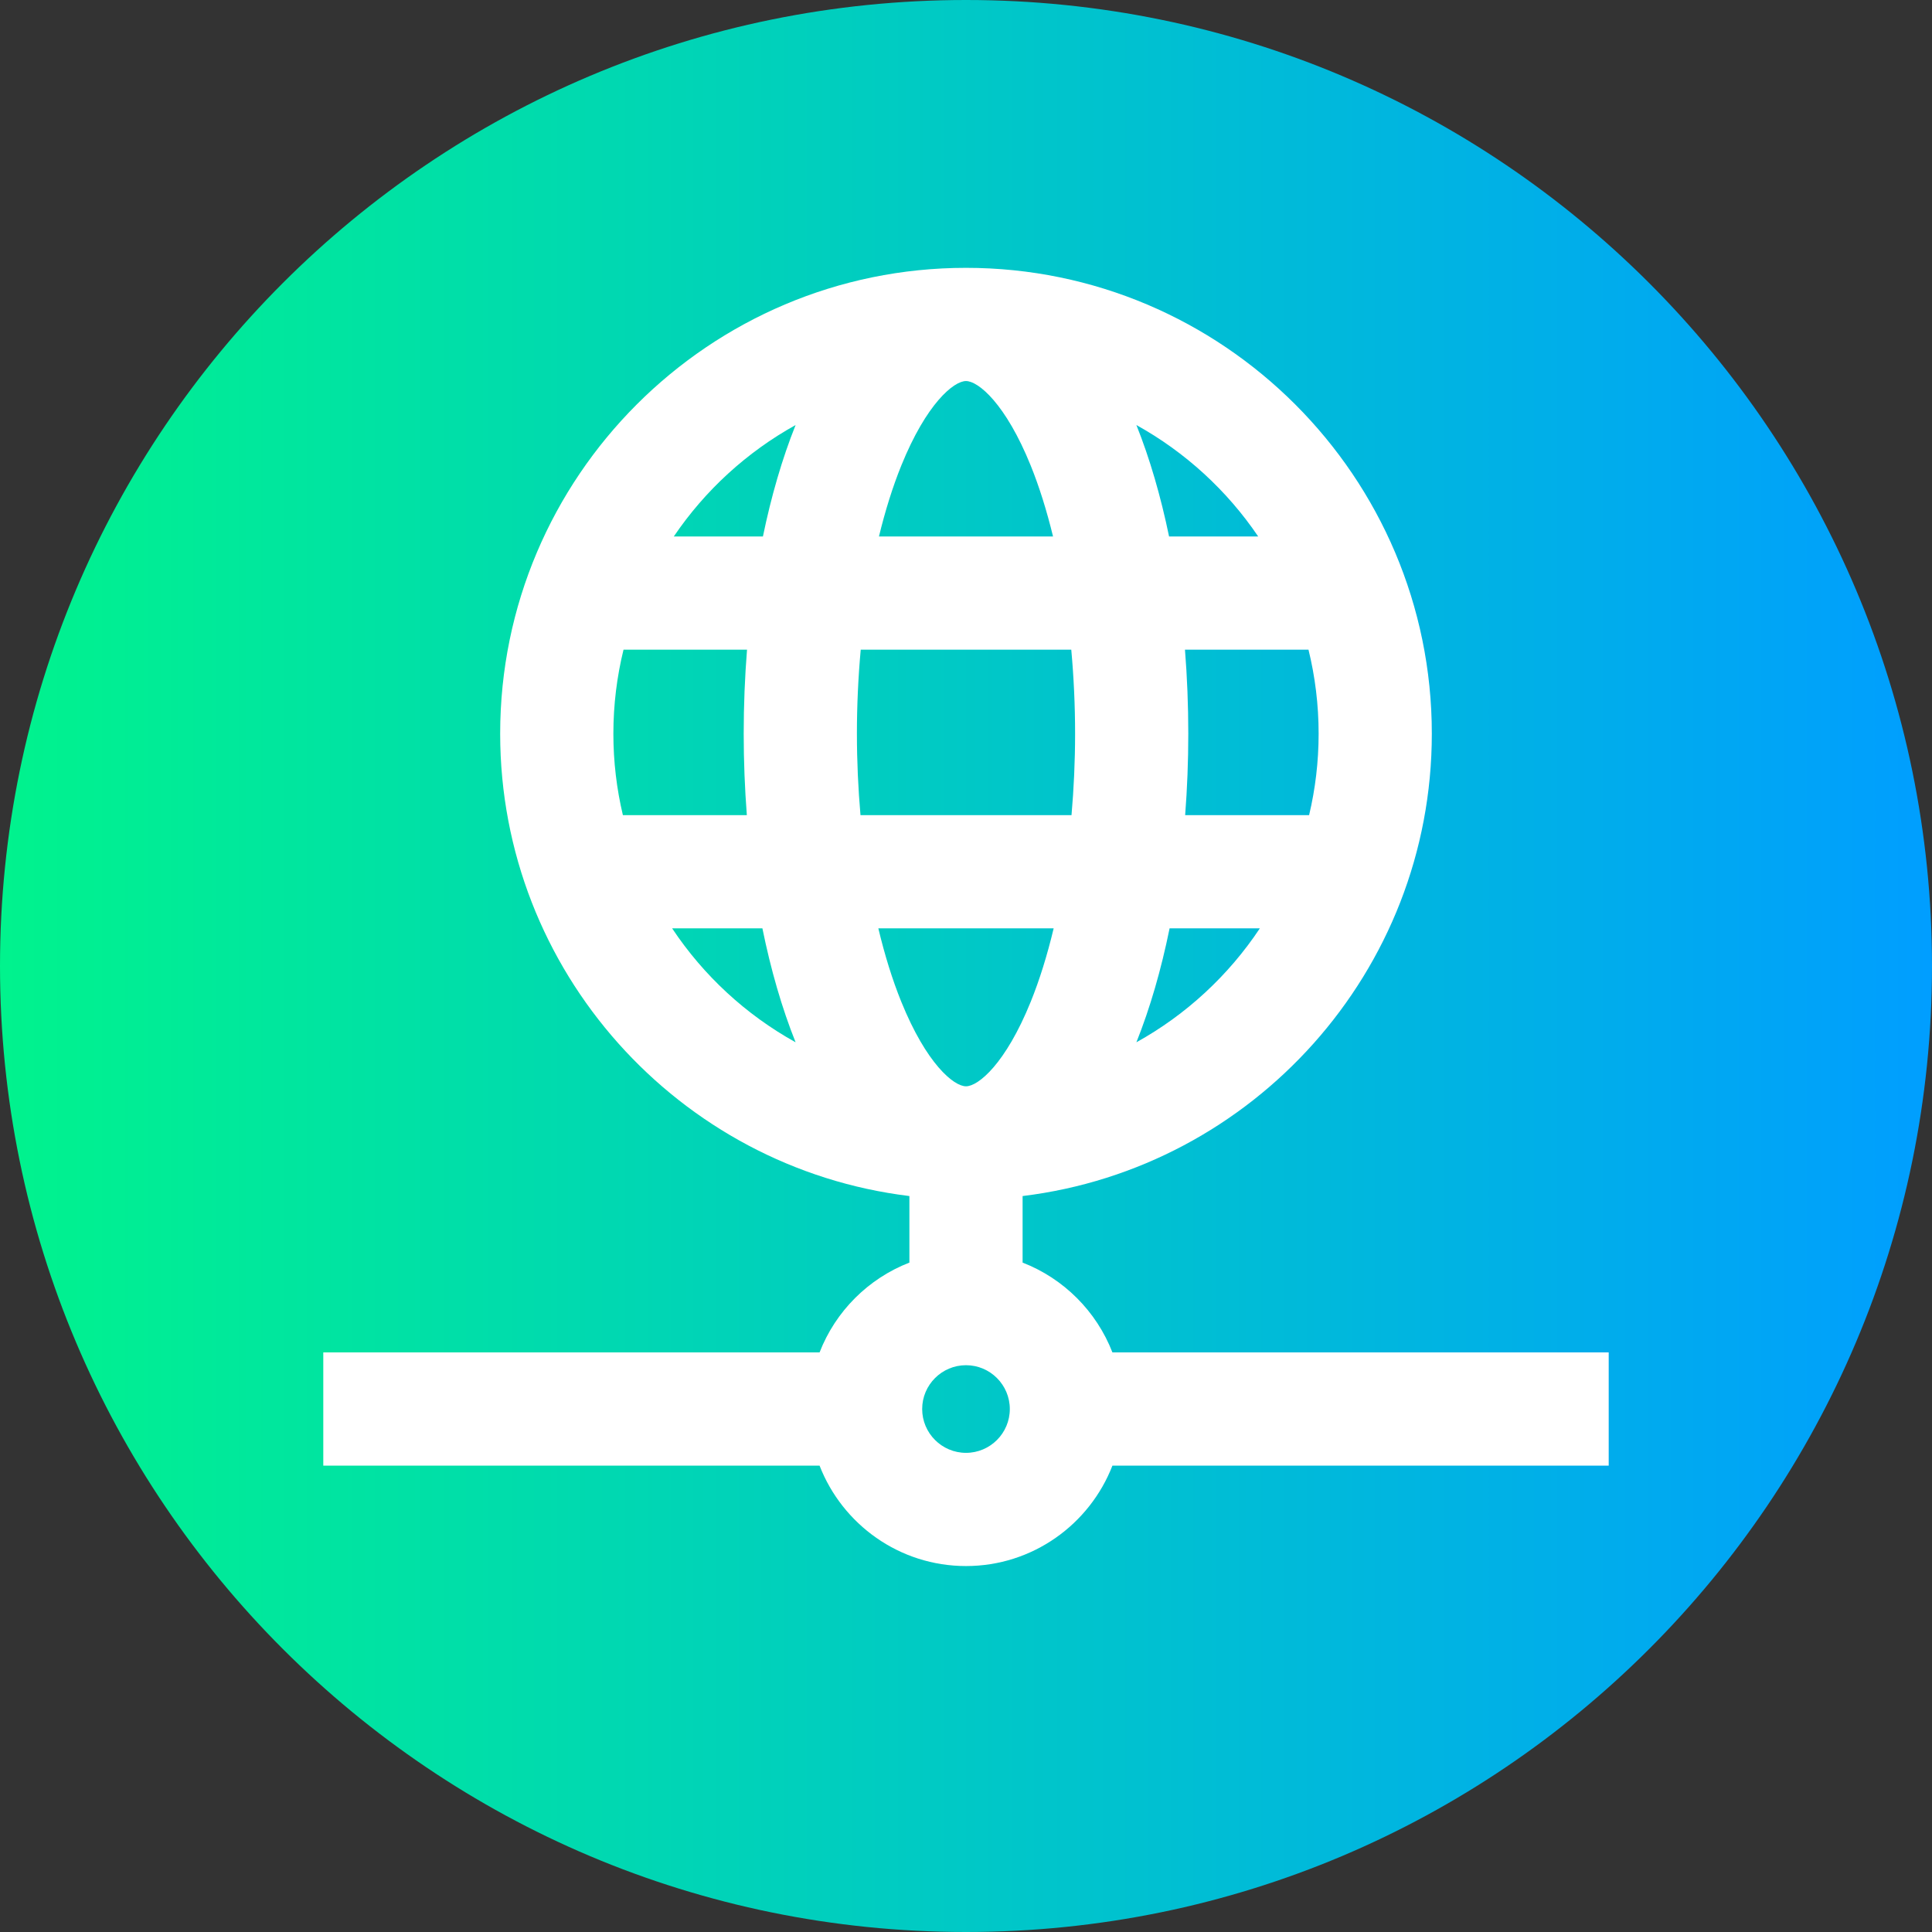
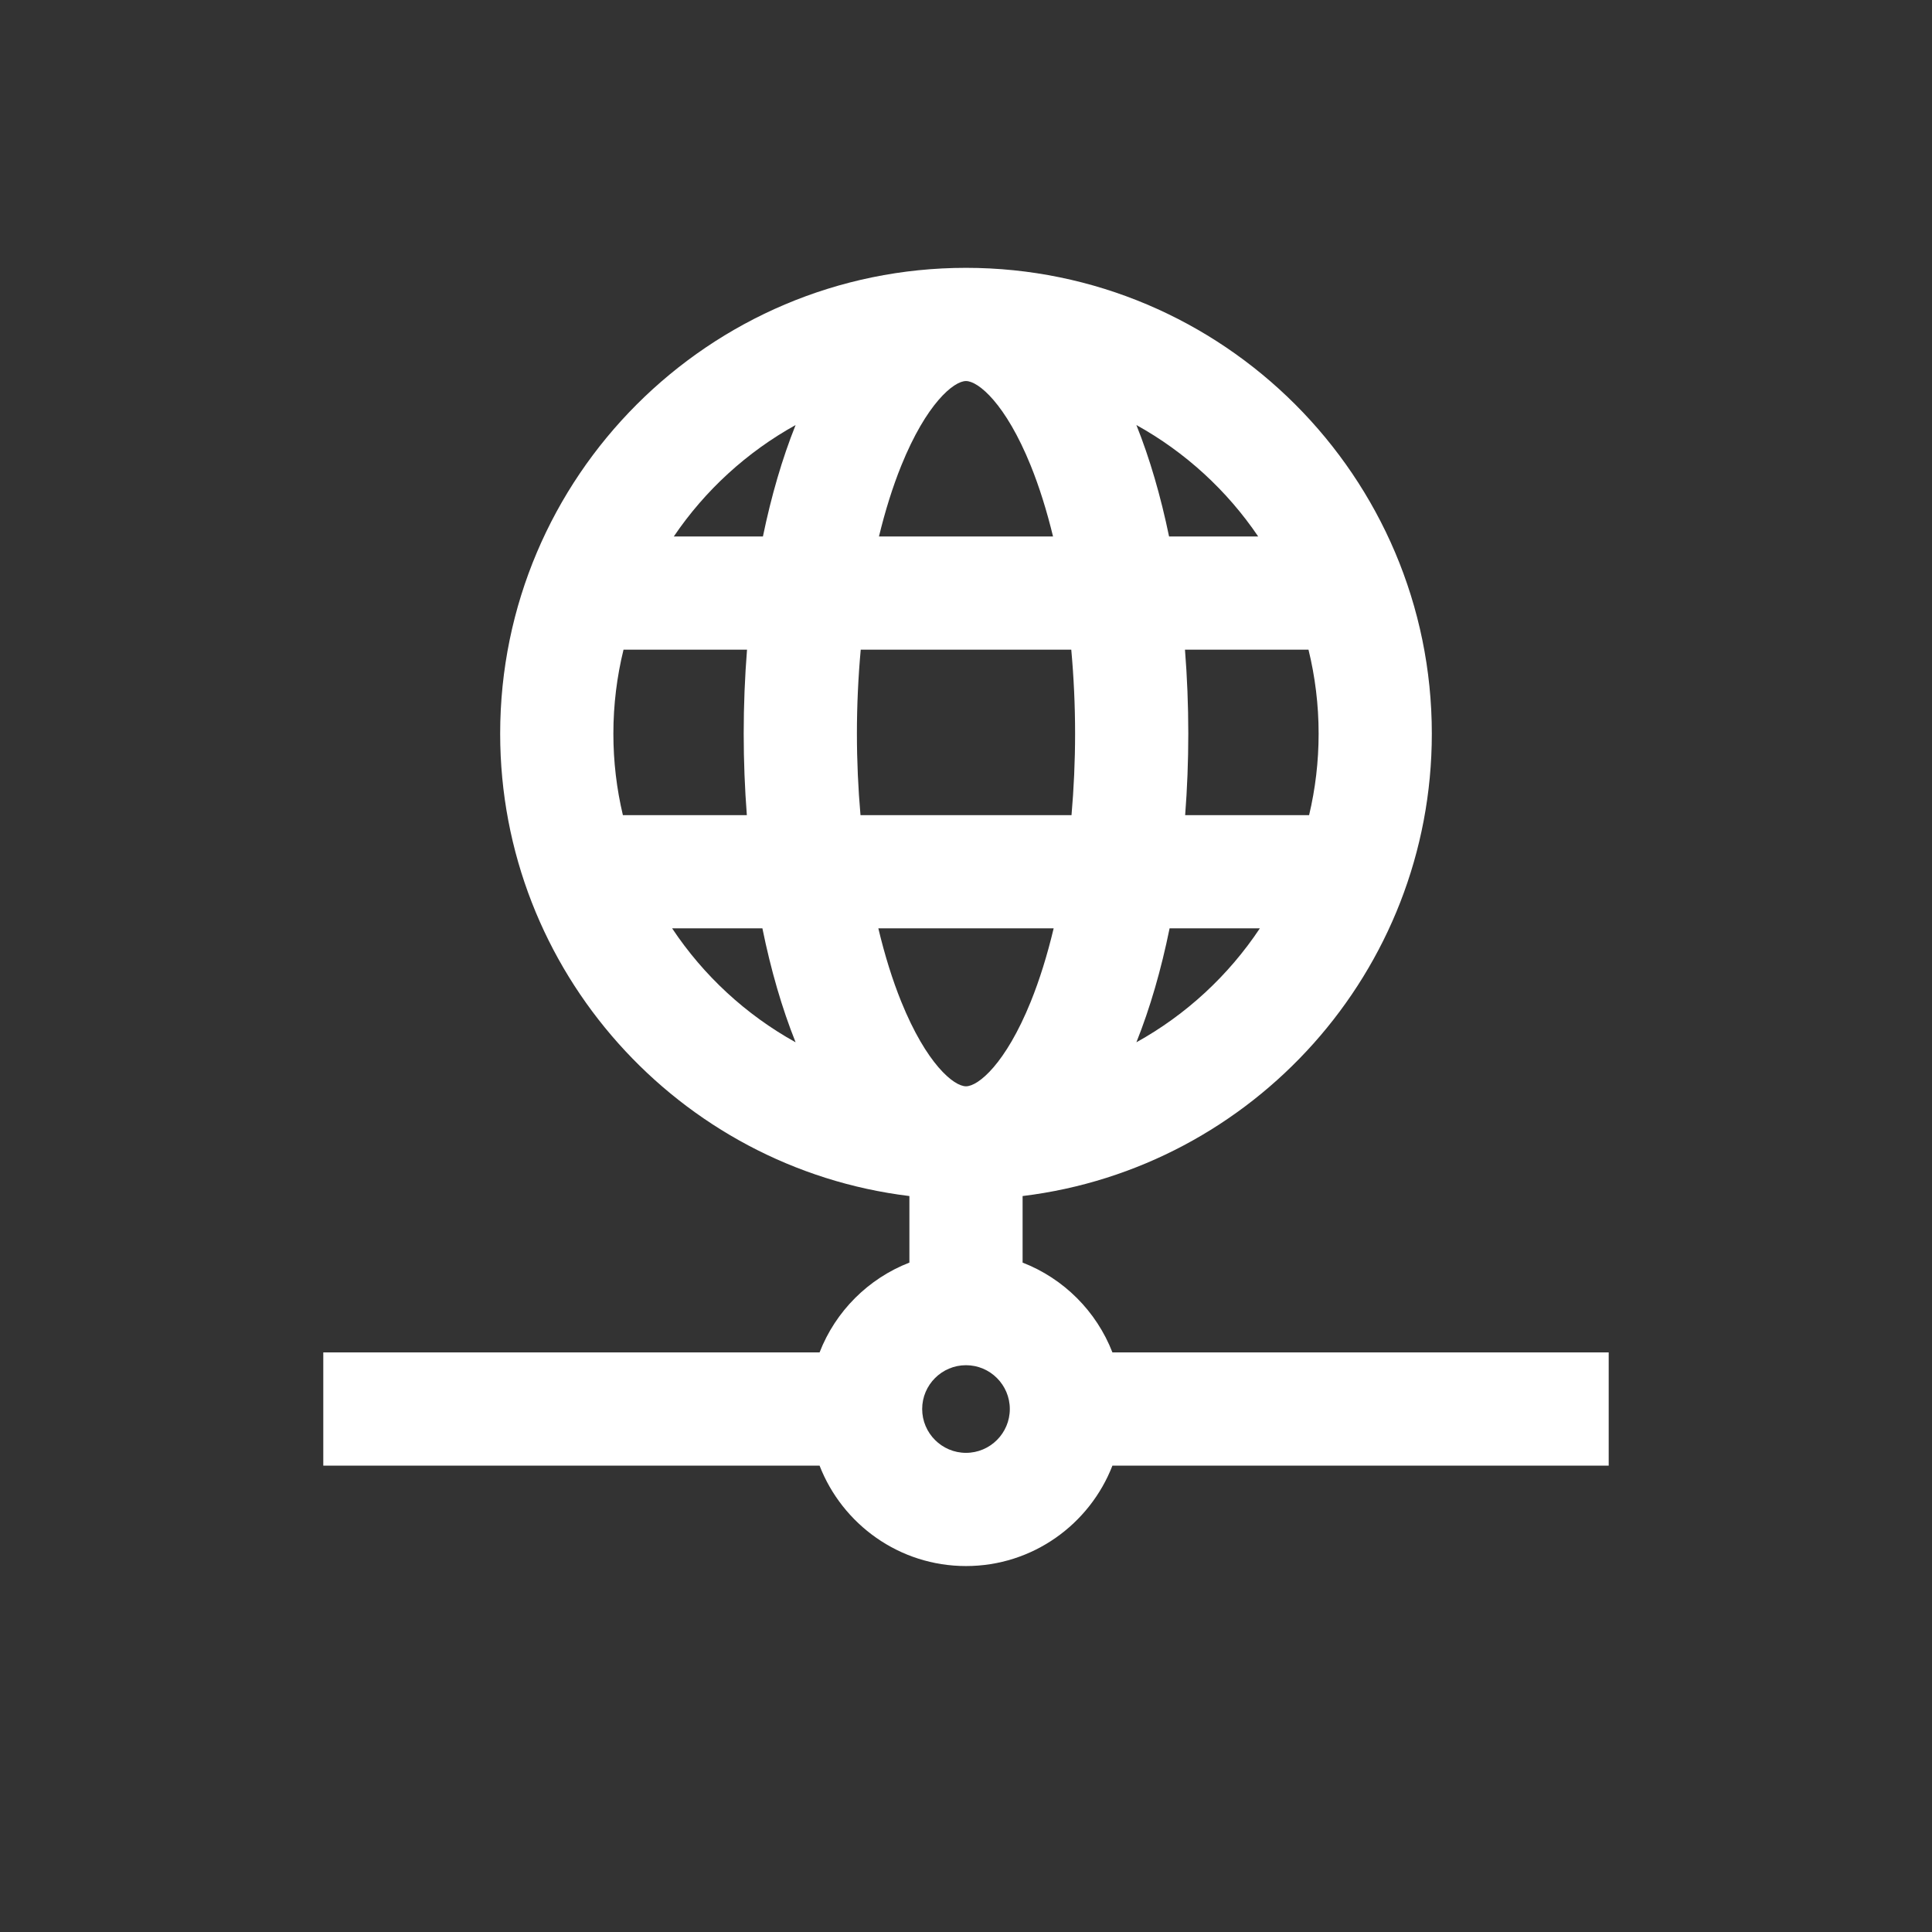
<svg xmlns="http://www.w3.org/2000/svg" height="512pt" viewBox="0 0 512 512" width="512pt">
  <rect x="0" y="0" width="512" height="512" fill="#333333" stroke="none" />
  <linearGradient id="a" gradientUnits="userSpaceOnUse" x1="0" x2="512" y1="256" y2="256">
    <stop offset="0" stop-color="#00f38d" />
    <stop offset="1" stop-color="#009eff" />
  </linearGradient>
-   <path d="m512 256c0 141.387-114.613 256-256 256s-256-114.613-256-256 114.613-256 256-256 256 114.613 256 256zm0 0" fill="url(#a)" />
  <path d="m426.324 358.406h-131.52c-4.227-10.895-12.91-19.578-23.805-23.805v-17.637c61.02-7.426 108.449-59.543 108.449-122.535 0-68.07-55.379-123.449-123.449-123.449s-123.449 55.379-123.449 123.449c0 62.992 47.426 115.109 108.449 122.535v17.637c-10.895 4.227-19.578 12.906-23.805 23.805h-131.52v30h131.52c6.035 15.551 21.148 26.613 38.805 26.613 17.66 0 32.773-11.062 38.805-26.613h131.52zm-187.473-92.922c-2.355-5.816-4.391-12.375-6.082-19.461h46.461c-1.691 7.086-3.727 13.645-6.082 19.461-6.656 16.43-13.902 22.395-17.148 22.395s-10.492-5.965-17.148-22.395zm-76.301-71.055c0-7.668.938-15.121 2.688-22.258h32.73c-.578 7.27-.879 14.715-.879 22.258 0 7.316.289 14.535.832 21.594h-32.848c-1.648-6.934-2.523-14.164-2.523-21.594zm64.539 0c0-7.535.352-14.996 1.012-22.258h55.797c.66 7.258 1.012 14.723 1.012 22.258 0 7.305-.332 14.543-.949 21.594h-55.922c-.617-7.051-.949-14.289-.949-21.594zm28.91-93.449c3.246 0 10.492 5.965 17.148 22.395 2.281 5.637 4.258 11.969 5.918 18.797h-46.133c1.656-6.828 3.637-13.16 5.918-18.797 6.656-16.43 13.902-22.395 17.148-22.395zm93.449 93.449c0 7.43-.875 14.66-2.523 21.594h-32.848c.547-7.059.832-14.277.832-21.594 0-7.543-.301-14.988-.879-22.258h32.734c1.75 7.137 2.684 14.59 2.684 22.258zm-48.293 81.789c3.617-9.039 6.566-19.23 8.797-30.195h23.922c-8.309 12.5-19.543 22.895-32.719 30.195zm32.277-134.047h-23.617c-2.215-10.711-5.117-20.672-8.66-29.531 12.941 7.176 24.016 17.328 32.277 29.531zm-122.59-29.531c-3.547 8.859-6.445 18.82-8.66 29.531h-23.617c8.262-12.203 19.336-22.355 32.277-29.531zm-32.719 133.383h23.922c2.23 10.969 5.176 21.156 8.797 30.195-13.176-7.301-24.41-17.695-32.719-30.195zm77.875 138.996c-6.402 0-11.613-5.211-11.613-11.613s5.211-11.613 11.613-11.613 11.613 5.211 11.613 11.613-5.211 11.613-11.613 11.613zm0 0" fill="#fff" />
</svg>